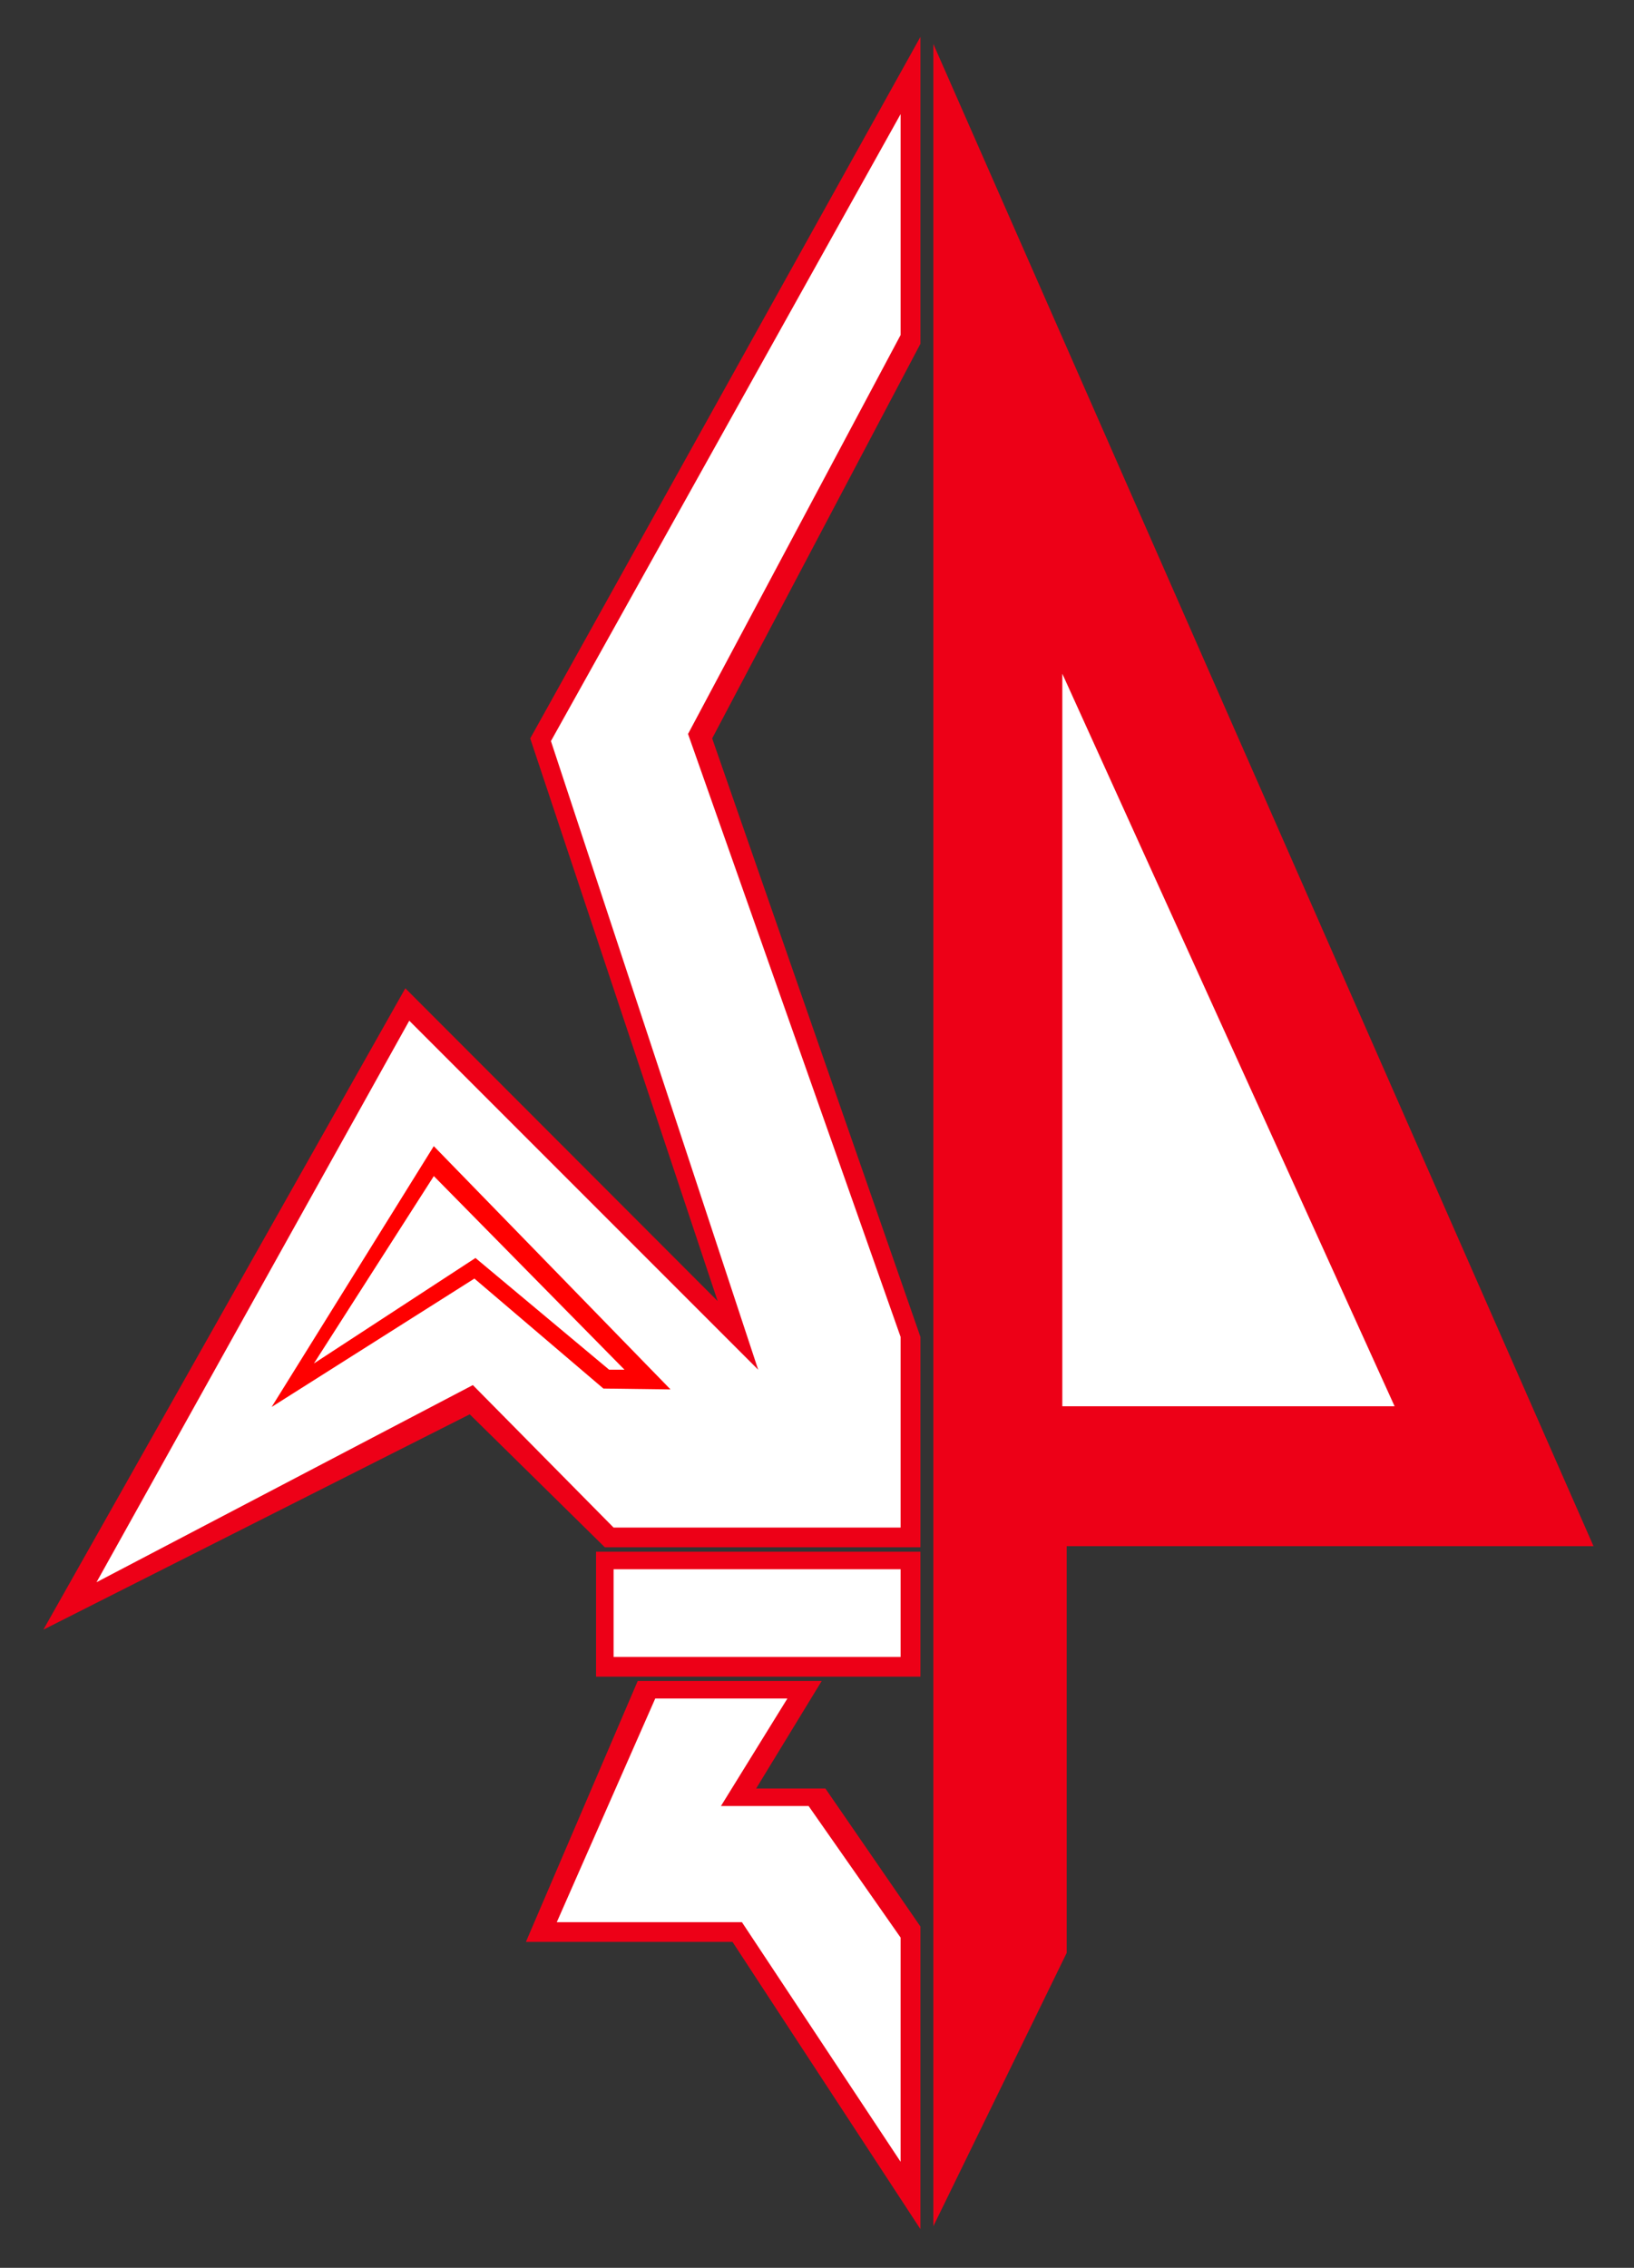
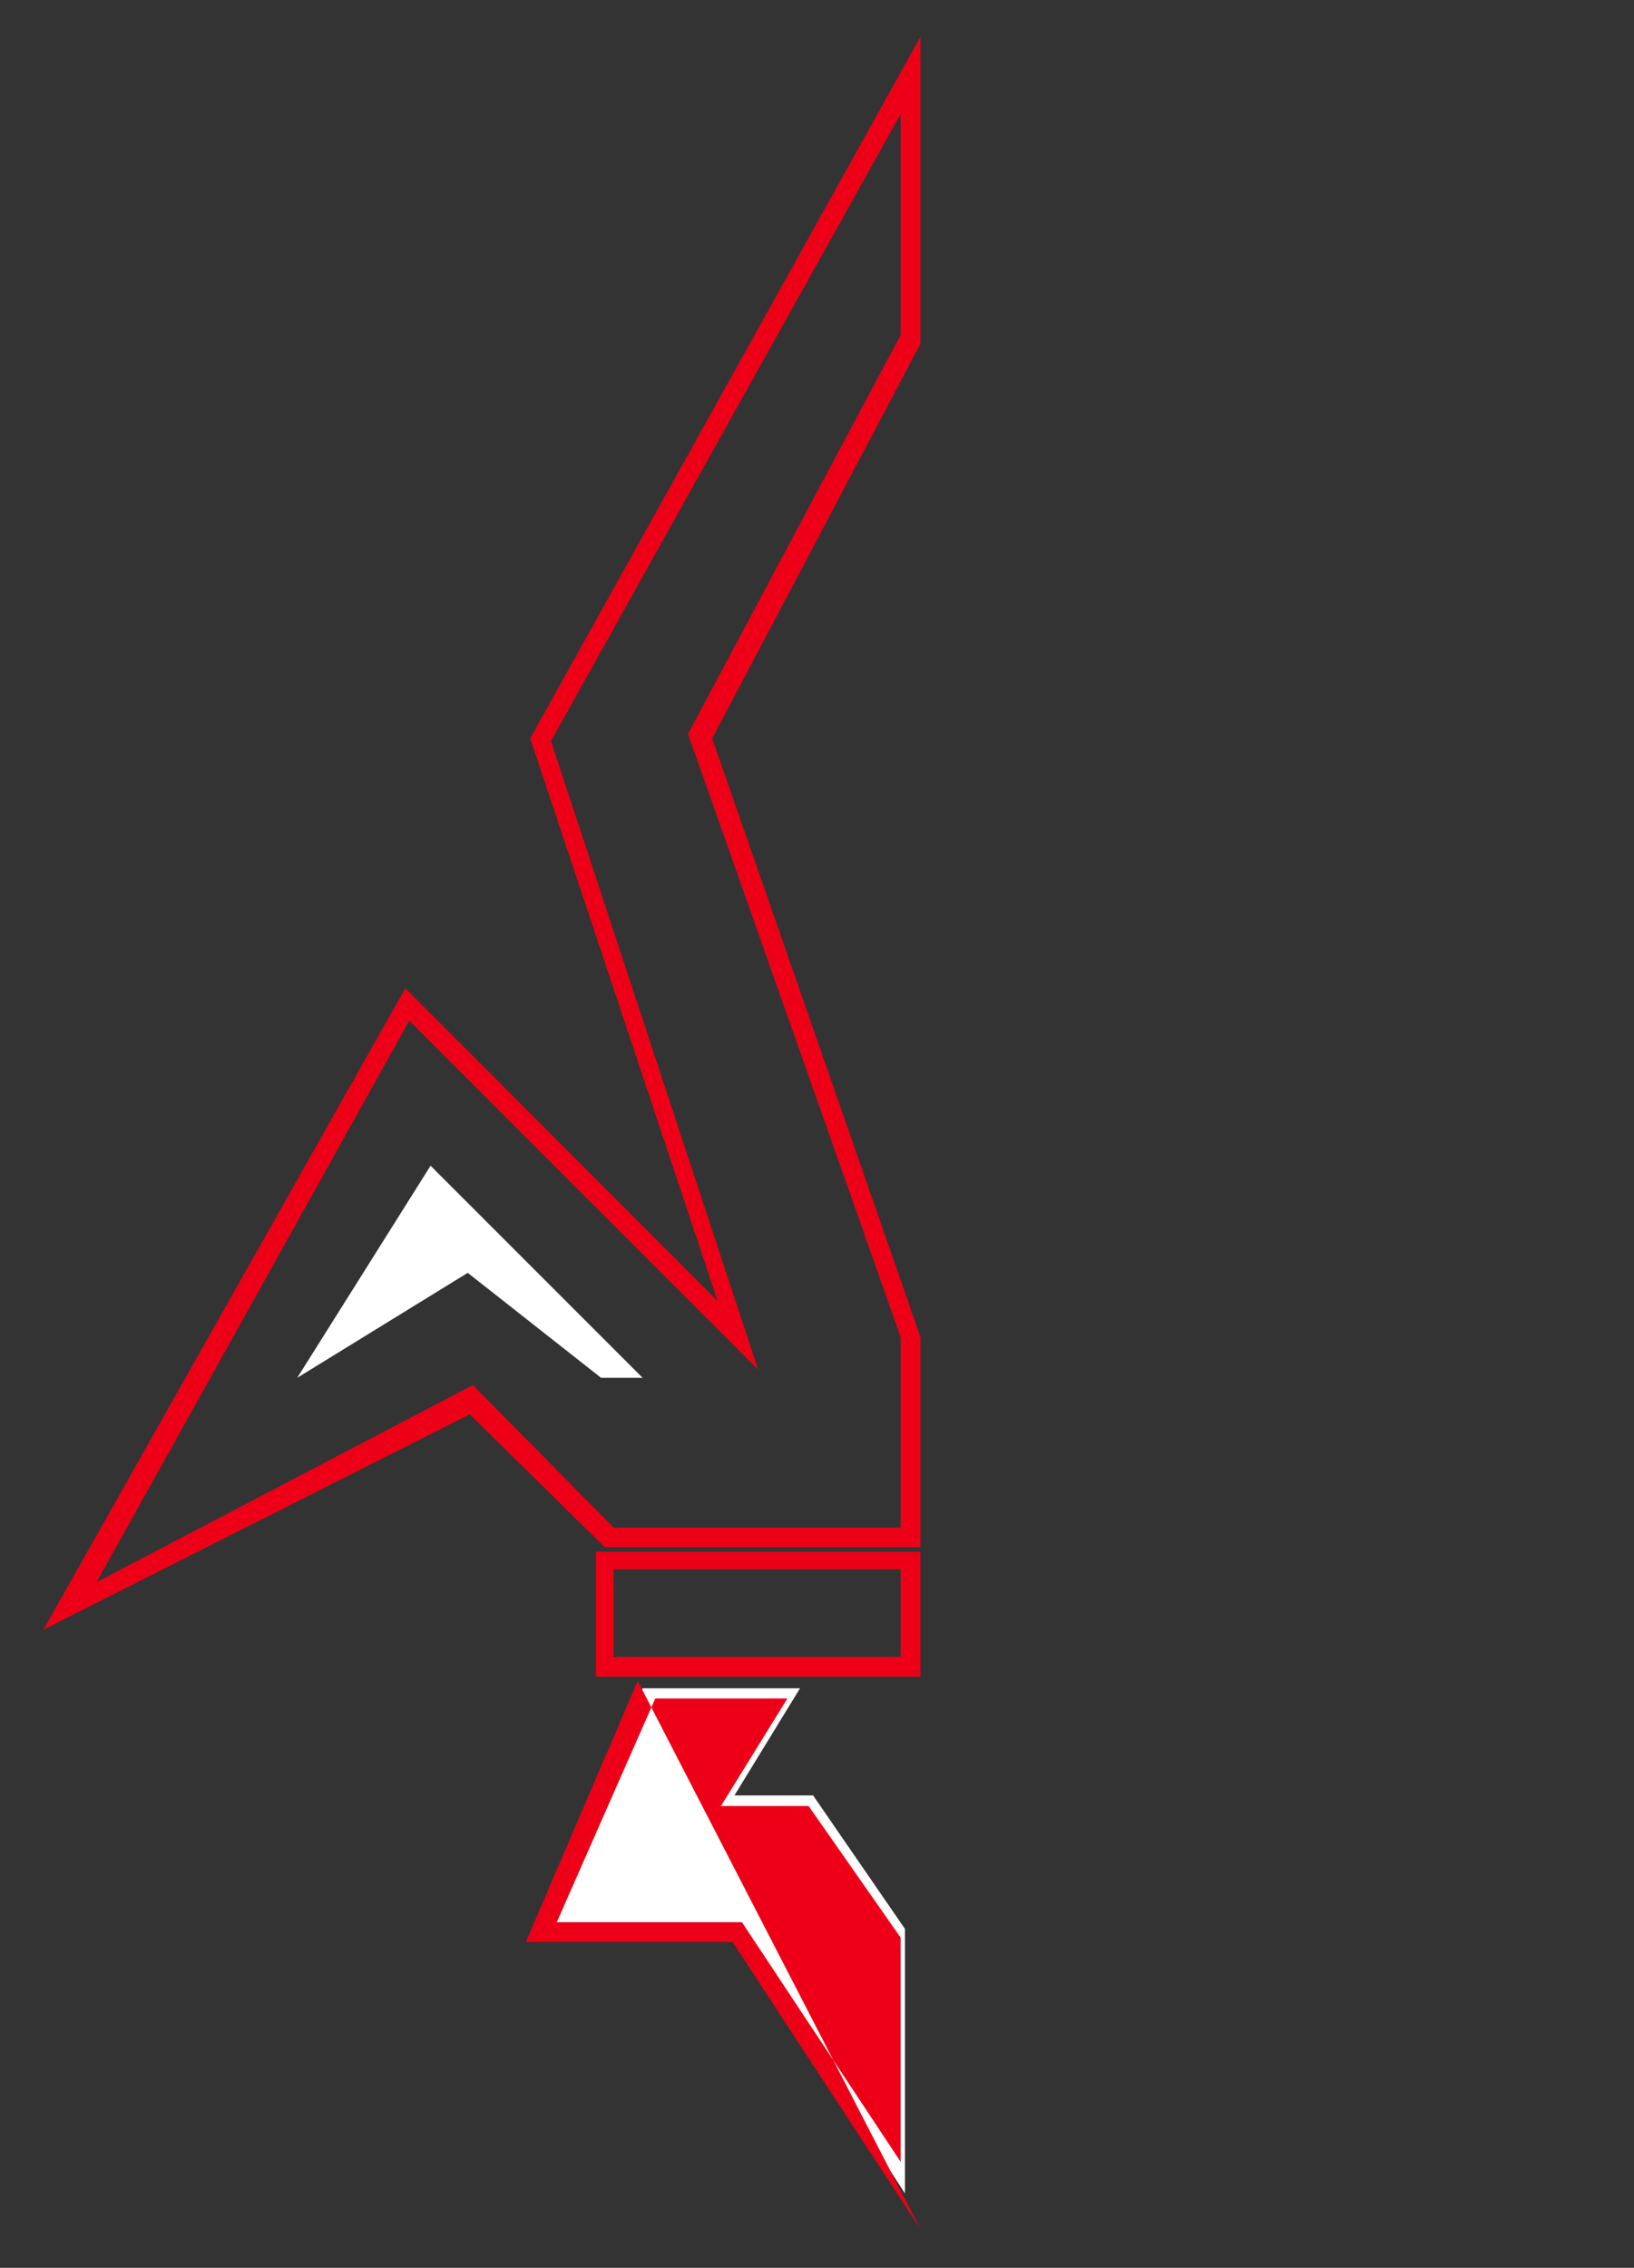
<svg xmlns="http://www.w3.org/2000/svg" version="1.1" width="400" height="555" id="svg8208" xml:space="preserve">
  <rect width="100%" height="100%" fill="#333333" stroke="none" />
  <defs id="defs8212" />
  <g transform="matrix(1.25,0,0,-1.25,0,555)" id="g8216">
    <g transform="matrix(4.281,0,0,4.281,-750.31,-2650.401)" id="g8906">
-       <path d="m 217.962,720.811 30.2,-68.7 -24.1,0 0,-18.6 -6.1,-12.5 0,99.8 z" id="path8246" style="fill:#ed0017;fill-opacity:1;fill-rule:evenodd;stroke:none" />
-       <path d="m 223.862,692.011 15.2,-33.5 -15.2,0 0,33.5 z" id="path8248" style="fill:white;fill-opacity:1;fill-rule:evenodd;stroke:none" />
-       <path d="m 216.662,719.311 -16.8,-30.3 9,-27.3 -15.2,15.2 -14.9,-27.5 18.1,9.3 5.9,-6.1 13.9,0 0,9.1 -9.7,27.3 9.7,18.2 0,12.1 z" id="path8250" style="fill:white;fill-opacity:1;fill-rule:evenodd;stroke:none" />
      <path d="m 435,-262.781 -95.969,172.5 L 385.125,48.062 308.312,-28.844 219.295,128.852 324.156,75.906 l 33.219,32.688 77.625,0 L 435,56.875 383.781,-90.281 435,-187.312 z m -4.875,19 0,54.312 -52.281,98.094 52.281,148.25 0,46.875 -70.594,0 -34.607,-35.033 -92.562,48.473 76.92,-138.064 85.812,85.812 L 344.125,-89.625 z" transform="matrix(0.186,0,0,-0.186,136.461,672.26)" id="path8252" style="fill:#ed0017;fill-opacity:1;fill-rule:evenodd;stroke:none" />
-       <path d="m 216.662,651.511 -13.9,0 0,-4.9 13.9,0 0,4.9 z" id="path8274" style="fill:white;fill-opacity:1;fill-rule:evenodd;stroke:none" />
      <path d="m 355.219,109.688 0,30.719 79.781,0 0,-30.719 z m 4.312,4.312 70.594,0 0,21.562 -70.594,0 z" transform="matrix(0.186,0,0,-0.186,136.461,672.26)" id="path8276" style="fill:#ed0017;fill-opacity:1;fill-rule:evenodd;stroke:none" />
      <path d="m 211.862,645.611 -3,-4.9 3.6,0 4.2,-6.1 0,-12.1 -7.8,12.1 -9,0 4.8,11 7.2,0 z" id="path8284" style="fill:white;fill-opacity:1;fill-rule:evenodd;stroke:none" />
-       <path d="m 365.469,141.469 -27.5,64.156 50.812,0 L 435,276.25 l 0,-74.406 -23.376,-33.938 -17.03,0 16.125,-26.438 z m 4.312,4.312 32.5,0 -16.344,26.438 21.562,0 22.625,32.344 0,55.125 -39.023,-58.906 -45.539,0 z" transform="matrix(0.186,0,0,-0.186,136.461,672.26)" id="path8286" style="fill:#ed0017;fill-opacity:1;fill-rule:evenodd;stroke:none" />
+       <path d="m 365.469,141.469 -27.5,64.156 50.812,0 L 435,276.25 z m 4.312,4.312 32.5,0 -16.344,26.438 21.562,0 22.625,32.344 0,55.125 -39.023,-58.906 -45.539,0 z" transform="matrix(0.186,0,0,-0.186,136.461,672.26)" id="path8286" style="fill:#ed0017;fill-opacity:1;fill-rule:evenodd;stroke:none" />
      <path d="m 194.962,669.511 9.7,-9.7 -1.9,0 -6.1,4.8 -7.8,-4.8 6.1,9.7 z" id="path8302" style="fill:white;fill-opacity:1;fill-rule:evenodd;stroke:none" />
-       <path d="m 315.312,9.969 -39.875,64.125 49.864,-31.563 31.725,27.038 16.505,0.213 z m 0.012,7.36 46.895,47.608 -3.781,0 -32.875,-27.469 -39.734,25.935 z" transform="matrix(0.186,0,0,-0.186,136.461,672.26)" id="path8304" style="fill:red;fill-opacity:1;fill-rule:evenodd;stroke:none" />
    </g>
  </g>
</svg>